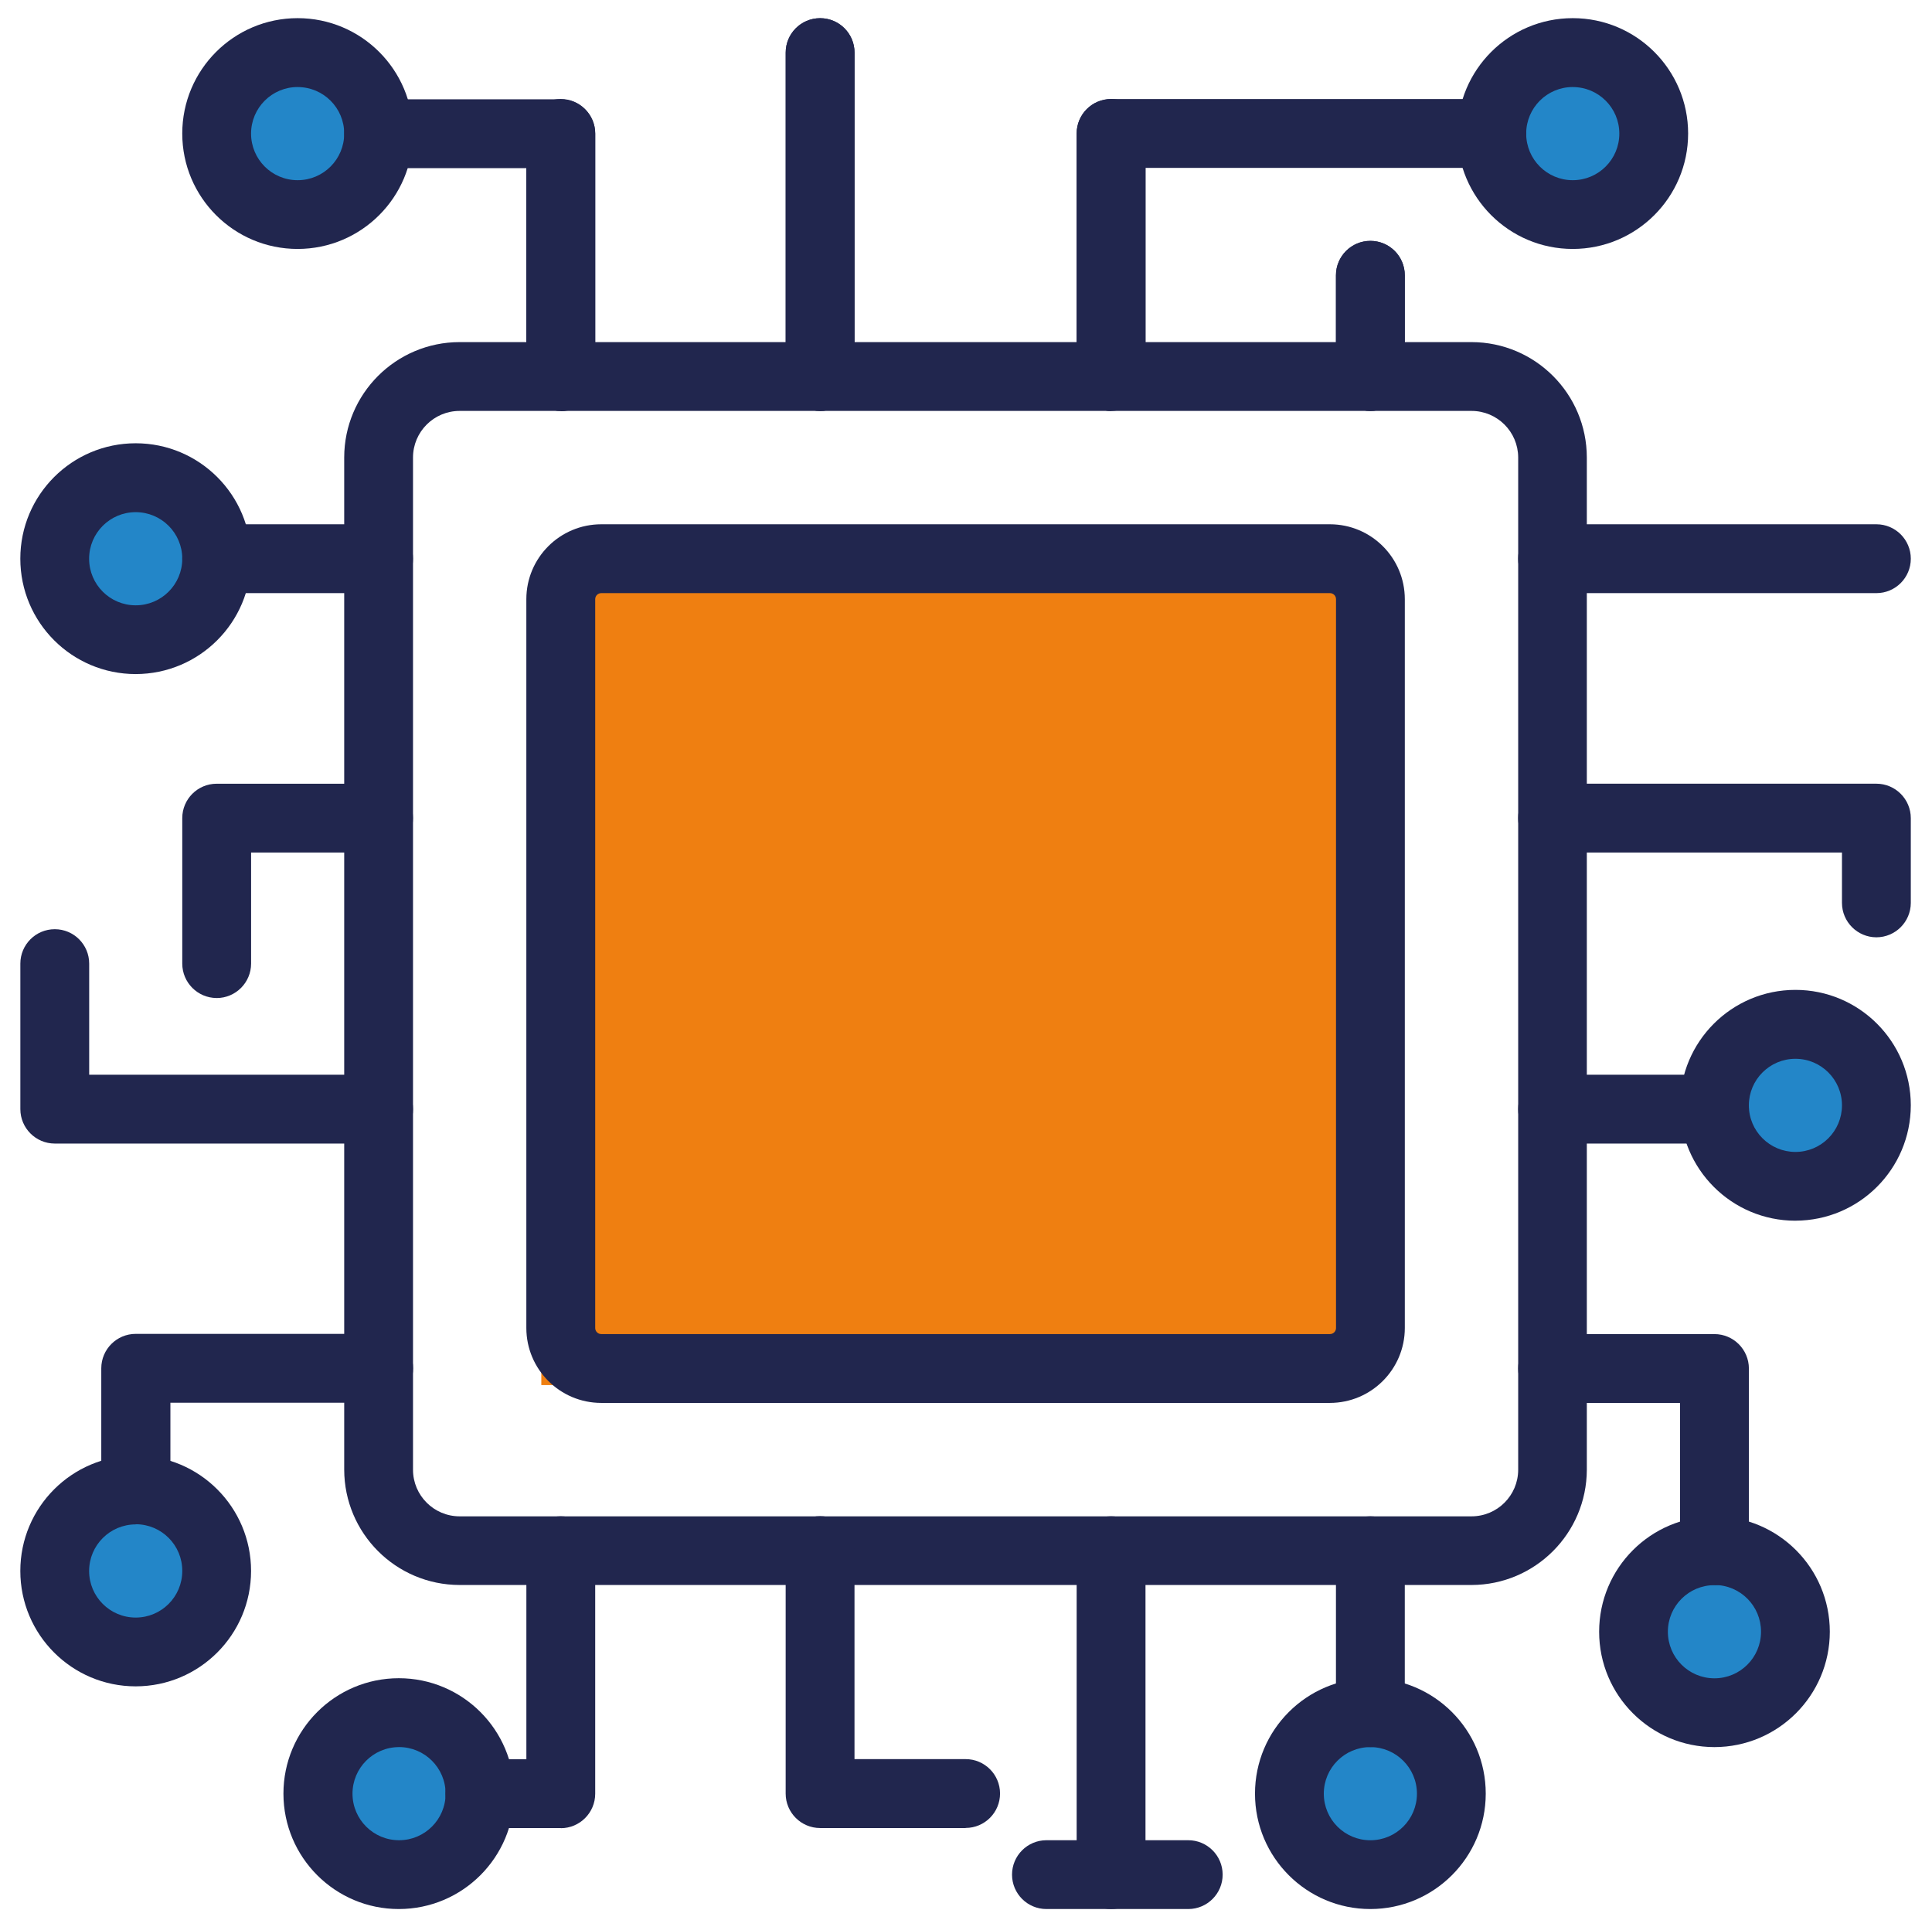
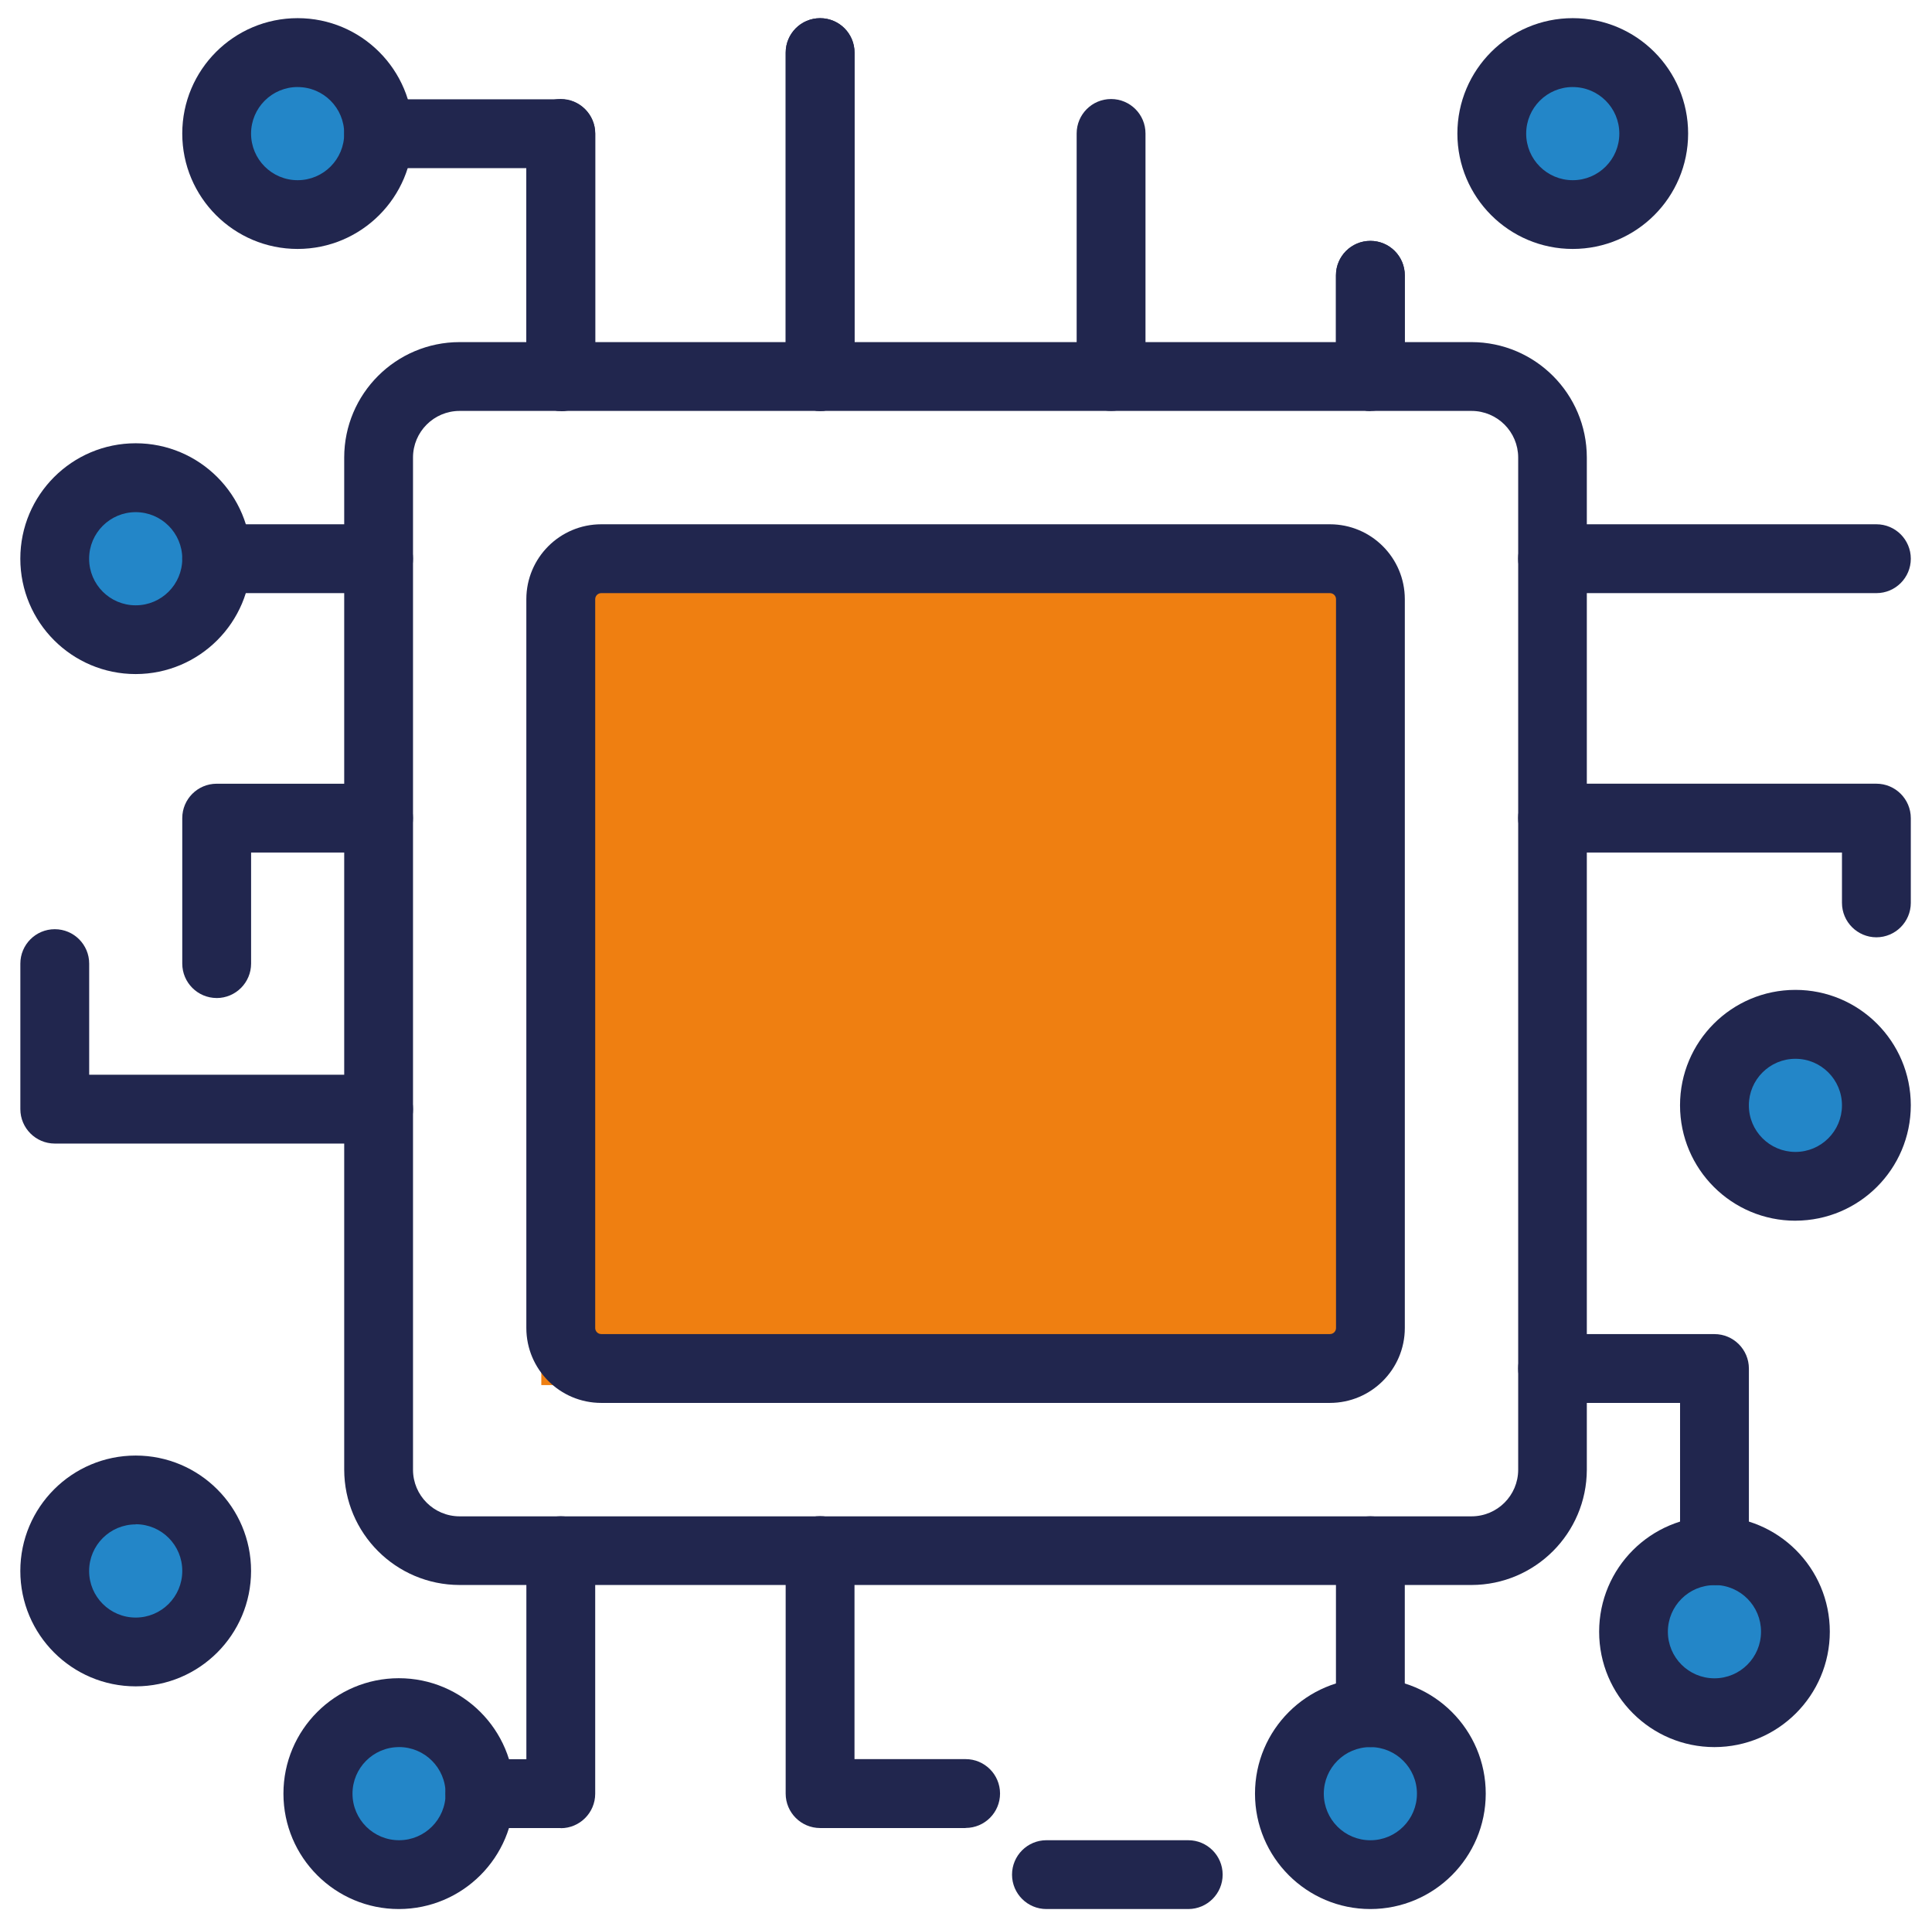
<svg xmlns="http://www.w3.org/2000/svg" id="Layer_1" viewBox="0 0 59.615 59.45">
  <defs>
    <style>.cls-1{fill:#ef7f11;}.cls-2{fill:#2386c8;}.cls-3{fill:#21264e;}</style>
  </defs>
  <circle class="cls-2" cx="48.329" cy="3.953" r="1.802" />
  <circle class="cls-2" cx="55.287" cy="34.538" r="2.052" />
  <circle class="cls-2" cx="53.099" cy="50.403" r="1.952" />
  <circle class="cls-2" cx="9.084" cy="4.053" r="1.802" />
  <circle class="cls-2" cx="3.678" cy="17.368" r="2.203" />
  <circle class="cls-2" cx="4.128" cy="48.955" r="2.152" />
  <circle class="cls-2" cx="12.238" cy="55.362" r="1.952" />
  <circle class="cls-2" cx="42.222" cy="55.212" r="1.702" />
  <g id="Group_15468">
    <g id="Rectangle_8072">
      <rect class="cls-1" x="16.703" y="17.748" width="24.982" height="24.982" />
    </g>
    <g id="Group_15467">
      <g id="Group_15466">
        <g id="Path_58076">
          <path class="cls-3" d="M45.408,48.897H14.181c-1.965-.003-3.557-1.595-3.56-3.56V14.114c.002-1.965,1.595-3.558,3.56-3.56h31.227c1.964.004,3.554,1.596,3.556,3.56v31.228c-.006,1.961-1.595,3.55-3.556,3.555M14.181,12.677c-.793.001-1.436.644-1.437,1.437v31.228c.001.793.644,1.436,1.437,1.437h31.227c.793-.001,1.437-.643,1.438-1.437V14.114c-.001-.793-.645-1.436-1.438-1.437H14.181Z" />
        </g>
        <g id="Path_58077">
          <path class="cls-3" d="M17.303,12.677c-.586-.001-1.061-.476-1.062-1.062v-6.427h-4.559c-.586,0-1.062-.475-1.062-1.062s.475-1.062,1.062-1.062h5.624c.586.001,1.061.476,1.062,1.062v7.498c-.001.586-.476,1.061-1.062,1.062" />
        </g>
        <g id="Path_58078">
          <path class="cls-3" d="M9.184,7.68c-1.966,0-3.56-1.594-3.56-3.56s1.594-3.56,3.56-3.56,3.56,1.594,3.56,3.56c-.001,1.966-1.595,3.559-3.56,3.56M9.184,2.685c-.793,0-1.437.643-1.437,1.437,0,.793.643,1.437,1.437,1.437s1.437-.643,1.437-1.437c0-0,0-.001,0-.001,0-.793-.643-1.435-1.435-1.435-0,0-.001,0-.001,0" />
        </g>
        <g id="Path_58079">
-           <path class="cls-3" d="M42.285,12.677c-.586-.001-1.061-.476-1.062-1.062v-3.122c0-.586.475-1.062,1.062-1.062s1.062.475,1.062,1.062h0v3.122c-.001.586-.476,1.061-1.062,1.062" />
+           <path class="cls-3" d="M42.285,12.677c-.586-.001-1.061-.476-1.062-1.062v-3.122c0-.586.475-1.062,1.062-1.062s1.062.475,1.062,1.062h0v3.122" />
        </g>
        <g id="Path_58080">
          <path class="cls-3" d="M48.53,7.68c-1.966,0-3.56-1.594-3.56-3.56s1.594-3.56,3.56-3.56,3.56,1.594,3.56,3.56c-.001,1.966-1.595,3.559-3.56,3.56M48.53,2.685c-.793-0-1.437.643-1.437,1.437s.643,1.437,1.437,1.437,1.437-.643,1.437-1.437v-.001c0-.793-.643-1.435-1.435-1.435-0,0-.001,0-.001,0" />
        </g>
        <g id="Path_58081">
          <path class="cls-3" d="M55.402,37.659c-1.966.001-3.561-1.593-3.562-3.559-.001-1.966,1.593-3.561,3.559-3.562,1.966-.001,3.561,1.593,3.562,3.559v.001c-.002,1.965-1.594,3.557-3.559,3.56M55.402,32.664c-.793-.001-1.437.642-1.438,1.435-.001.793.642,1.437,1.435,1.438.793.001,1.437-.642,1.438-1.435v-.003c-.001-.792-.643-1.435-1.435-1.435" />
        </g>
        <g id="Path_58082">
          <path class="cls-3" d="M52.903,53.898c-1.966,0-3.559-1.593-3.559-3.559,0-1.966,1.593-3.559,3.559-3.559,1.965,0,3.558,1.593,3.559,3.558-.002,1.965-1.595,3.558-3.56,3.56M52.902,48.902c-.793,0-1.437.643-1.437,1.437s.643,1.437,1.437,1.437,1.437-.643,1.437-1.437v-.001c.002-.793-.639-1.438-1.433-1.441-.001-0-.002-0-.003-0" />
        </g>
        <g id="Path_58083">
          <path class="cls-3" d="M42.285,58.894c-1.966,0-3.56-1.594-3.56-3.56,0-1.966,1.594-3.56,3.56-3.56s3.56,1.594,3.56,3.56v.001c-.002,1.965-1.595,3.557-3.56,3.559M42.285,53.898c-.793,0-1.437.643-1.437,1.437s.643,1.437,1.437,1.437,1.437-.643,1.437-1.437h0c-.001-.793-.644-1.436-1.437-1.437" />
        </g>
        <g id="Path_58084">
          <path class="cls-3" d="M4.187,20.795c-1.966,0-3.56-1.594-3.56-3.56,0-1.966,1.594-3.56,3.56-3.56s3.56,1.594,3.56,3.56v.001c-.002,1.965-1.595,3.557-3.56,3.559M4.187,15.8c-.793,0-1.437.643-1.437,1.437s.643,1.437,1.437,1.437,1.437-.643,1.437-1.437h0c0-.793-.643-1.437-1.437-1.437" />
        </g>
        <g id="Path_58085">
          <path class="cls-3" d="M12.308,58.894c-1.966.001-3.561-1.593-3.562-3.559-.001-1.966,1.593-3.561,3.559-3.562,1.966-.001,3.561,1.593,3.562,3.559v.003c-.002,1.965-1.594,3.557-3.559,3.559M12.308,53.898c-.793.003-1.434.649-1.431,1.442.003.793.649,1.434,1.442,1.431.791-.003,1.431-.645,1.431-1.437-.001-.793-.643-1.435-1.435-1.437" />
        </g>
        <g id="Path_58086">
          <path class="cls-3" d="M4.187,52.024c-1.966,0-3.56-1.594-3.56-3.56s1.594-3.56,3.56-3.56,3.56,1.594,3.56,3.56c-.001,1.966-1.595,3.559-3.56,3.56M4.187,47.028c-.793,0-1.437.643-1.437,1.437,0,.793.643,1.437,1.437,1.437s1.437-.643,1.437-1.437c0-0,0-.001,0-.001.003-.793-.637-1.438-1.43-1.441-.002-0-.004-0-.007-0" />
        </g>
        <g id="Path_58087">
          <path class="cls-3" d="M25.306,12.677c-.586-.001-1.061-.476-1.062-1.062V1.623c0-.586.475-1.062,1.062-1.062s1.062.475,1.062,1.062v9.993c-.001.586-.476,1.061-1.062,1.062" />
        </g>
        <g id="Path_58088">
-           <path class="cls-3" d="M34.284,12.677c-.586-.001-1.061-.476-1.062-1.062v-7.498c.001-.586.476-1.061,1.062-1.062h11.749c.586,0,1.062.475,1.062,1.062s-.475,1.062-1.062,1.062h-10.687v6.427c-.001.586-.476,1.061-1.062,1.062" />
-         </g>
+           </g>
        <g id="Path_58089">
          <path class="cls-3" d="M17.303,12.677c-.586-.001-1.061-.476-1.062-1.062v-7.498c-0-.586.475-1.062,1.061-1.063s1.062.475,1.063,1.061v7.5c-.001.586-.476,1.061-1.062,1.062" />
        </g>
        <g id="Path_58090">
          <path class="cls-3" d="M42.285,12.677c-.586-.001-1.061-.476-1.062-1.062v-3.122c0-.586.475-1.062,1.062-1.062s1.062.475,1.062,1.062h0v3.122c-.001.586-.476,1.061-1.062,1.062" />
        </g>
        <g id="Path_58091">
          <path class="cls-3" d="M25.306,12.677c-.586-.001-1.061-.476-1.062-1.062V1.623c0-.586.475-1.062,1.062-1.062s1.062.475,1.062,1.062v9.993c-.001.586-.476,1.061-1.062,1.062" />
        </g>
        <g id="Path_58092">
          <path class="cls-3" d="M34.284,12.677c-.586-.001-1.061-.476-1.062-1.062v-7.498c0-.586.475-1.062,1.062-1.062s1.062.475,1.062,1.062v7.498c-.001.586-.476,1.061-1.062,1.062" />
        </g>
        <g id="Path_58093">
          <path class="cls-3" d="M57.899,18.298h-9.993c-.586,0-1.062-.475-1.062-1.062s.475-1.062,1.062-1.062h9.993c.586,0,1.062.475,1.062,1.062s-.475,1.062-1.062,1.062" />
        </g>
        <g id="Path_58094">
          <path class="cls-3" d="M52.903,48.897c-.586-.001-1.061-.476-1.062-1.062v-4.554h-3.934c-.586,0-1.062-.475-1.062-1.062s.475-1.062,1.062-1.062h4.996c.586.001,1.061.476,1.062,1.062v5.624c-.001.586-.476,1.061-1.062,1.062" />
        </g>
        <g id="Path_58095">
          <path class="cls-3" d="M57.899,28.916c-.586-.001-1.061-.476-1.062-1.062v-1.553h-8.931c-.586,0-1.062-.475-1.062-1.062s.475-1.062,1.062-1.062h9.993c.586.001,1.061.476,1.062,1.062v2.615c-.001.586-.476,1.061-1.062,1.062" />
        </g>
        <g id="Path_58096">
-           <path class="cls-3" d="M52.903,35.279h-4.996c-.586,0-1.062-.475-1.062-1.062s.475-1.062,1.062-1.062h4.996c.586,0,1.062.475,1.062,1.062s-.475,1.062-1.062,1.062" />
-         </g>
+           </g>
        <g id="Path_58097">
          <path class="cls-3" d="M42.285,53.898c-.586-.001-1.061-.476-1.062-1.062v-4.996c0-.586.475-1.062,1.062-1.062s1.062.475,1.062,1.062v4.996c-.001.586-.476,1.061-1.062,1.062" />
        </g>
        <g id="Path_58098">
-           <path class="cls-3" d="M34.284,58.894c-.586-.001-1.061-.476-1.062-1.062v-9.993c0-.586.475-1.062,1.062-1.062s1.062.475,1.062,1.062h0v9.993c-.001.586-.476,1.061-1.062,1.062" />
-         </g>
+           </g>
        <g id="Path_58099">
          <path class="cls-3" d="M29.794,56.395h-4.489c-.586-.001-1.061-.476-1.062-1.062v-7.498c0-.586.475-1.062,1.062-1.062s1.062.475,1.062,1.062h0v6.434h3.428c.586-.001,1.062.474,1.063,1.06s-.474,1.062-1.06,1.063h-.003" />
        </g>
        <g id="Path_58100">
-           <path class="cls-3" d="M4.187,47.023c-.586-.001-1.061-.476-1.062-1.062v-3.749c.001-.586.476-1.061,1.062-1.062h7.498c.586,0,1.062.475,1.062,1.062s-.475,1.062-1.062,1.062h-6.427v2.686c-.001.586-.476,1.061-1.062,1.062" />
-         </g>
+           </g>
        <g id="Path_58101">
          <path class="cls-3" d="M11.682,18.298h-4.996c-.586,0-1.062-.475-1.062-1.062s.475-1.062,1.062-1.062h4.996c.586,0,1.062.475,1.062,1.062s-.475,1.062-1.062,1.062" />
        </g>
        <g id="Path_58102">
          <path class="cls-3" d="M11.682,35.279H1.69c-.586-.001-1.061-.476-1.062-1.062v-4.489c0-.586.475-1.062,1.062-1.062s1.062.475,1.062,1.062v3.428h8.931c.586,0,1.062.475,1.062,1.062s-.475,1.062-1.062,1.062" />
        </g>
        <g id="Path_58103">
          <path class="cls-3" d="M6.686,30.789c-.586-.001-1.061-.476-1.062-1.062v-4.489c.001-.586.476-1.06,1.062-1.06h4.996c.586,0,1.061.475,1.061,1.061s-.475,1.061-1.061,1.061h-3.934v3.428c-.001.586-.476,1.061-1.062,1.062" />
        </g>
        <g id="Path_58104">
          <path class="cls-3" d="M36.664,58.894h-4.373c-.586.001-1.062-.474-1.063-1.06s.474-1.062,1.06-1.063h4.376c.586-.001,1.062.474,1.063,1.06s-.474,1.062-1.06,1.063h-.003" />
        </g>
        <g id="Path_58105">
          <path class="cls-3" d="M17.303,56.395h-2.498c-.586.001-1.062-.474-1.063-1.06s.474-1.062,1.06-1.063h1.44v-6.432c-0-.586.475-1.062,1.061-1.063.586-0,1.062.475,1.063,1.061v7.5c-.001.586-.476,1.061-1.062,1.062" />
        </g>
        <g id="Path_58106">
          <path class="cls-3" d="M41.037,43.28h-22.485c-1.275-.001-2.309-1.034-2.311-2.31v-22.485c.001-1.276,1.035-2.31,2.311-2.311h22.485c1.276.001,2.31,1.035,2.311,2.311v22.485c-.002,1.275-1.036,2.308-2.311,2.31M18.553,18.298c-.104,0-.187.084-.187.187h0v22.485c.001.103.084.186.187.186h22.485c.103 0.0.187-.083.187-.186v-22.485c0-.104-.084-.187-.187-.187h-22.485Z" />
        </g>
      </g>
    </g>
  </g>
</svg>